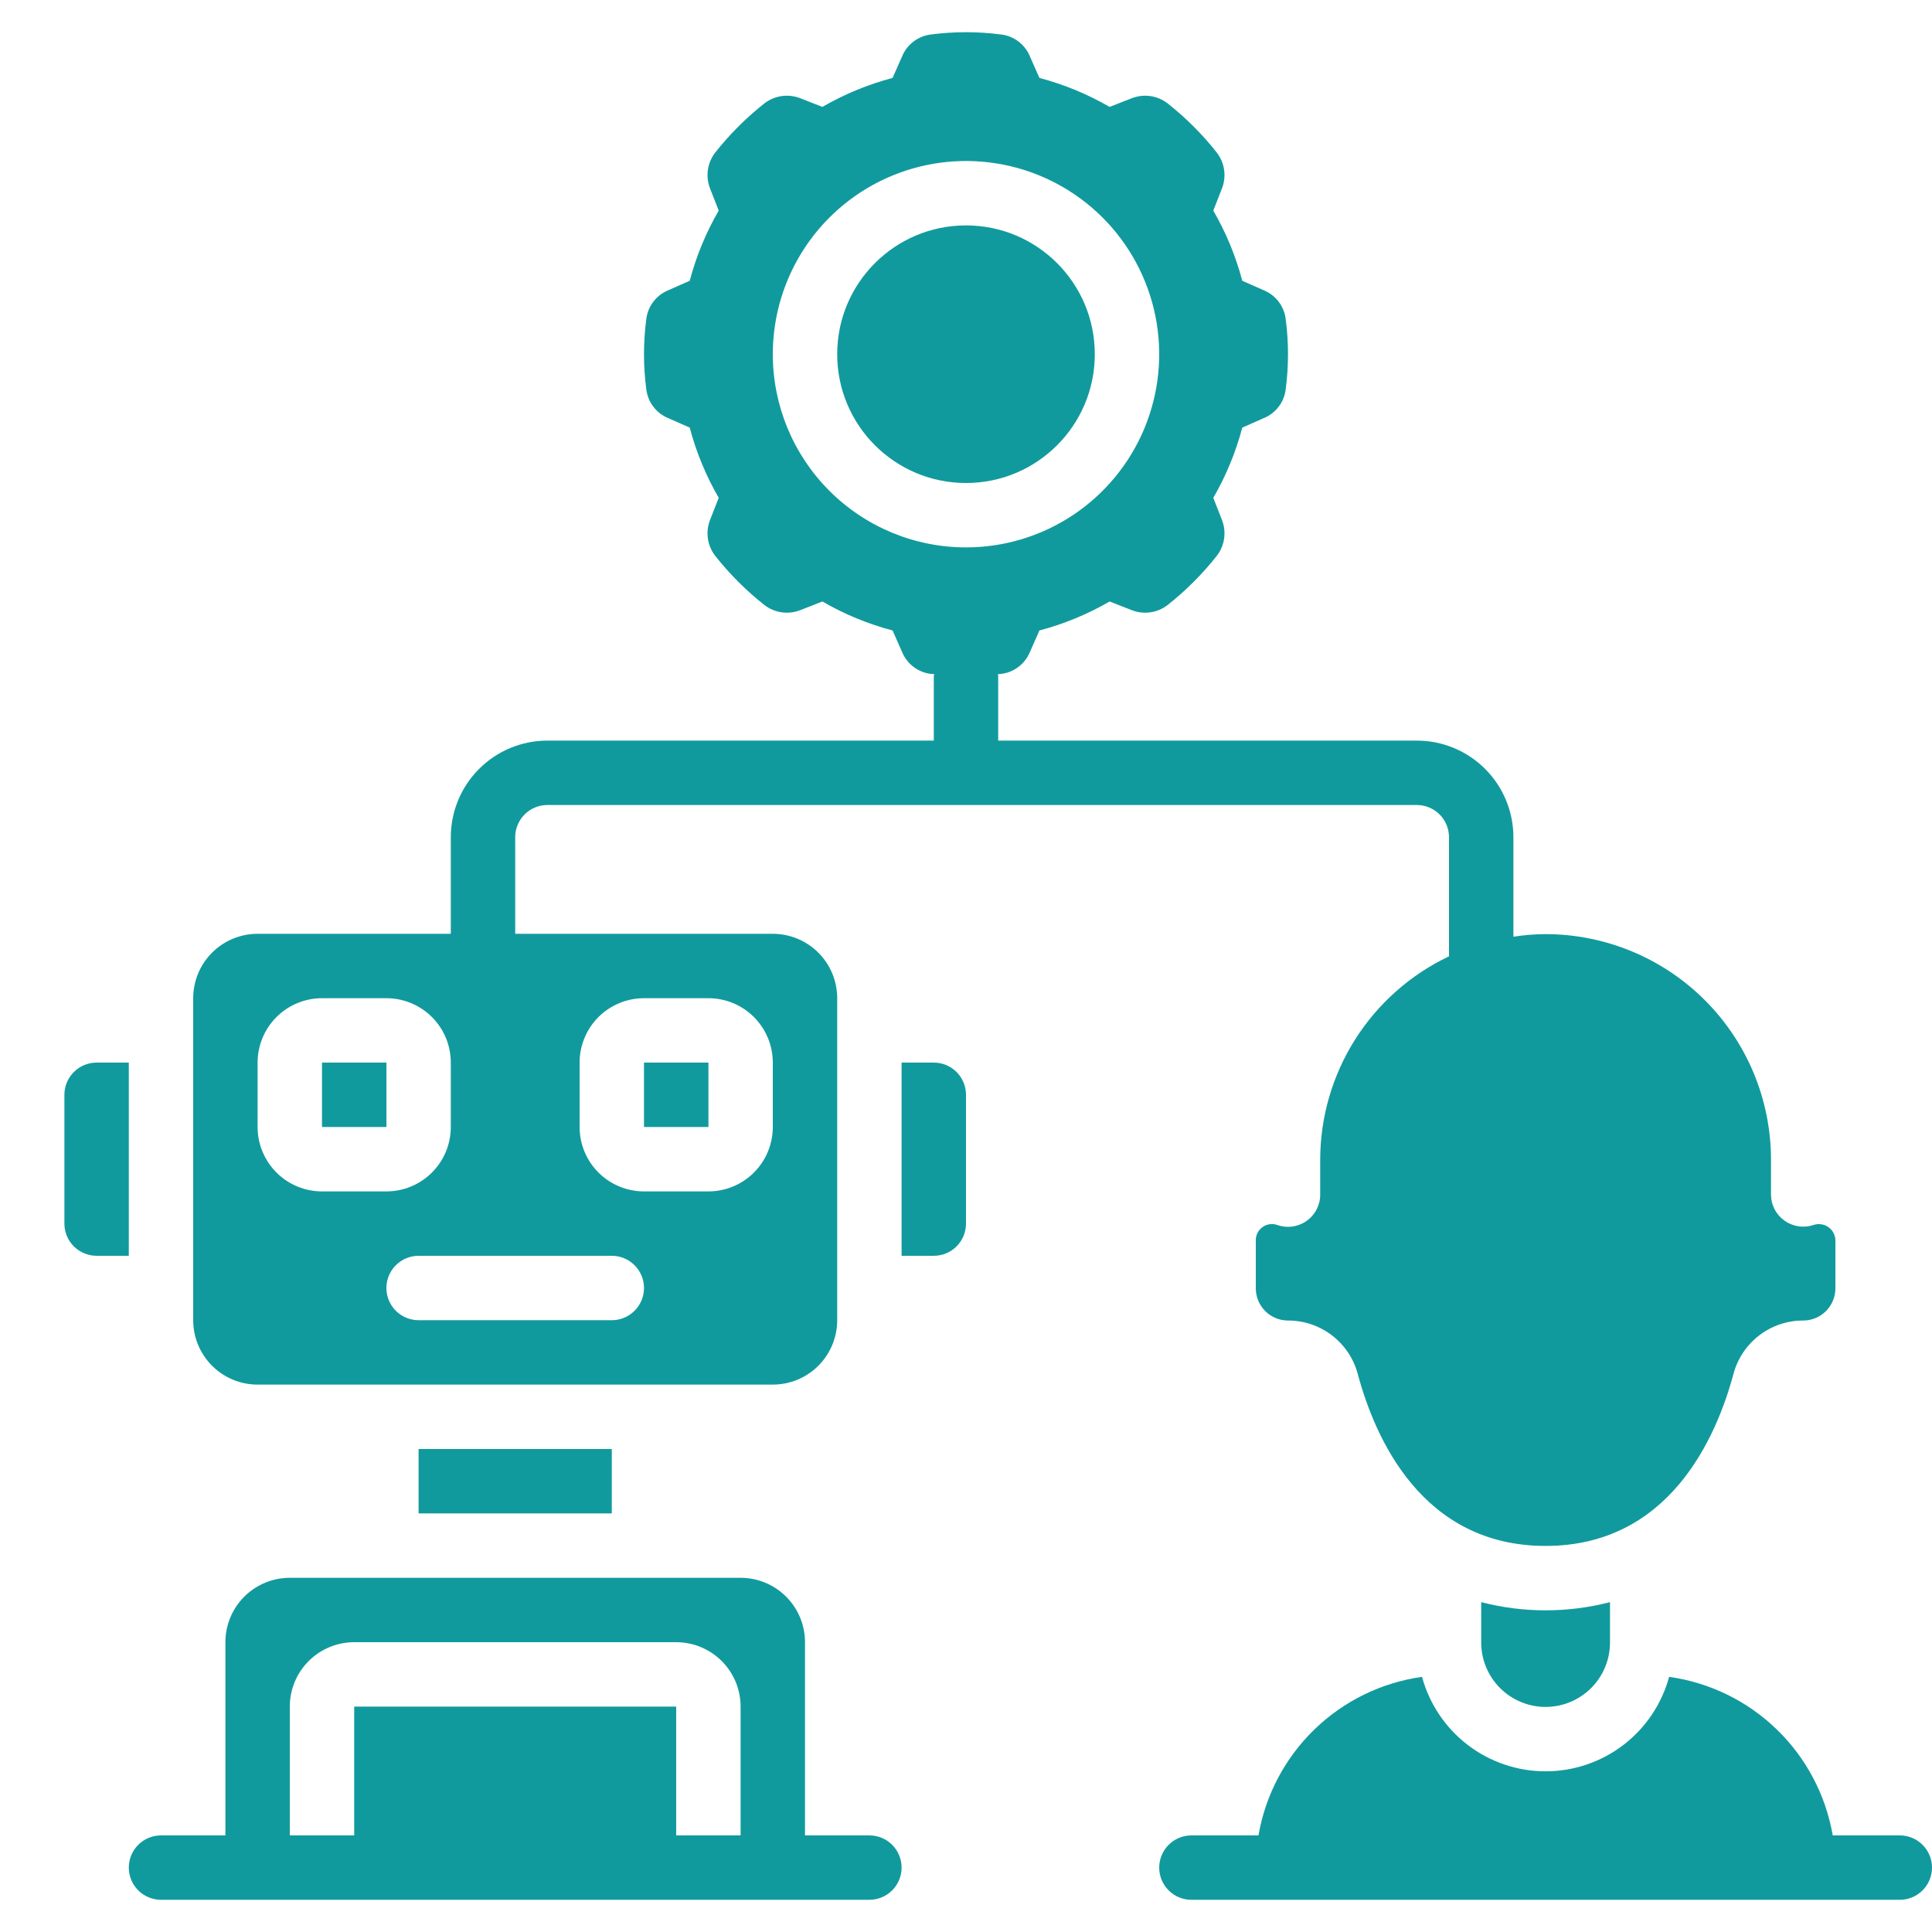
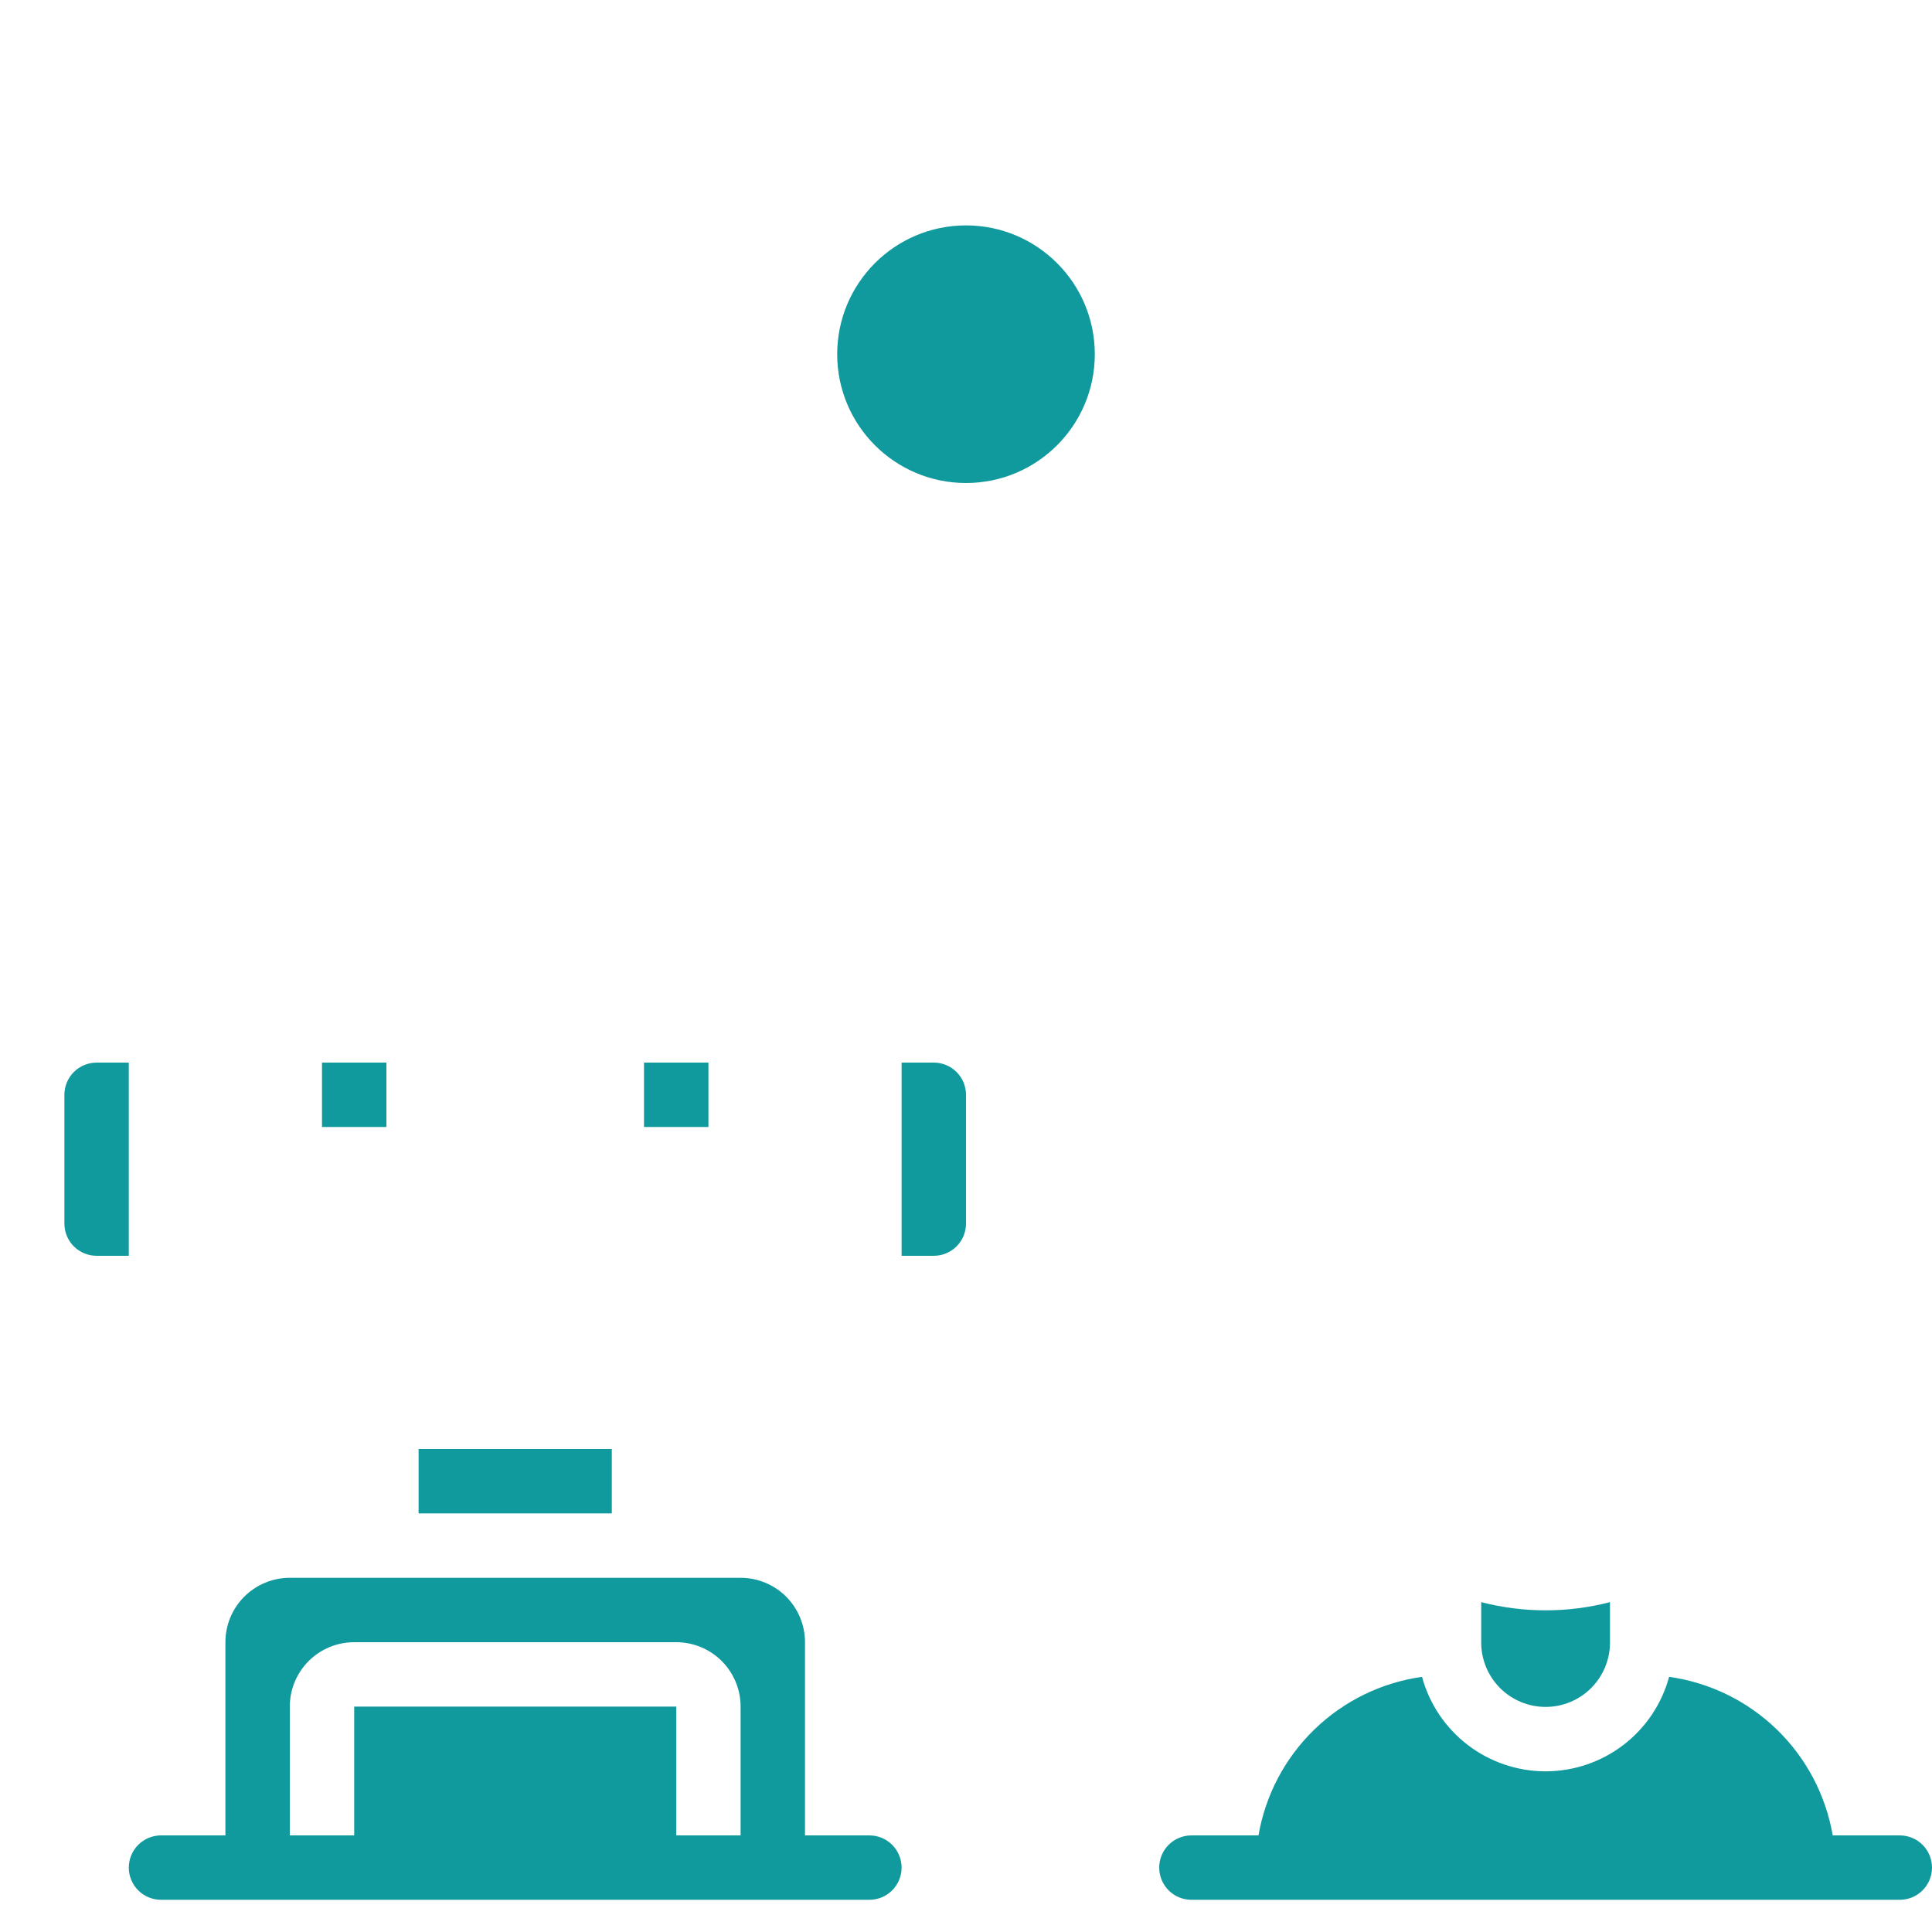
<svg xmlns="http://www.w3.org/2000/svg" viewBox="0 0 384 384" fill="none">
  <g clip-path="url(#clip0_1294_480)">
    <path d="M192 96.001C206.139 96.001 217.6 84.539 217.6 70.401C217.6 56.262 206.139 44.801 192 44.801C177.862 44.801 166.4 56.262 166.4 70.401C166.4 84.539 177.862 96.001 192 96.001Z" fill="#119A9D" />
    <path d="M64 211.199H76.806V223.999H64V211.199Z" fill="#119A9D" />
    <path d="M128 211.199H140.806V223.999H128V211.199Z" fill="#119A9D" />
-     <path d="M344.551 273.037C345.375 269.997 347.178 267.313 349.682 265.401C352.186 263.49 355.25 262.458 358.4 262.464C360.098 262.464 361.726 261.79 362.926 260.59C364.126 259.39 364.8 257.762 364.8 256.064V246.464C364.781 245.961 364.647 245.469 364.407 245.025C364.168 244.582 363.83 244.2 363.419 243.908C363.009 243.616 362.536 243.423 362.039 243.342C361.542 243.261 361.033 243.296 360.551 243.444C359.584 243.781 358.551 243.885 357.536 243.746C356.522 243.607 355.554 243.229 354.714 242.644C353.88 242.056 353.198 241.277 352.726 240.371C352.254 239.466 352.005 238.461 352 237.44V230.464C351.987 218.587 347.263 207.2 338.864 198.801C330.465 190.402 319.078 185.678 307.2 185.664C305.057 185.679 302.918 185.85 300.8 186.176V166.4C300.8 161.308 298.778 156.425 295.177 152.824C291.576 149.223 286.693 147.2 281.6 147.2H198.4V134.4C198.4 134.253 198.33 134.132 198.317 133.991C198.509 133.991 198.72 133.991 198.912 133.952C200.167 133.814 201.362 133.343 202.374 132.59C203.386 131.836 204.18 130.826 204.672 129.664L206.592 125.312C211.479 124.022 216.171 122.085 220.544 119.552L224.96 121.28C226.132 121.736 227.402 121.882 228.647 121.702C229.892 121.523 231.069 121.025 232.064 120.256C235.701 117.388 238.988 114.101 241.856 110.464C242.625 109.469 243.123 108.292 243.302 107.047C243.482 105.802 243.336 104.532 242.88 103.36L241.152 98.944C243.685 94.571 245.622 89.879 246.912 84.992L251.264 83.072C252.426 82.58 253.436 81.787 254.19 80.774C254.943 79.762 255.414 78.567 255.552 77.312C256.15 72.724 256.15 68.077 255.552 63.488C255.414 62.234 254.943 61.039 254.19 60.027C253.436 59.014 252.426 58.221 251.264 57.728L246.912 55.808C245.622 50.922 243.685 46.23 241.152 41.856L242.88 37.44C243.336 36.268 243.482 34.998 243.302 33.754C243.123 32.509 242.625 31.332 241.856 30.336C238.988 26.7 235.701 23.413 232.064 20.544C231.069 19.776 229.892 19.278 228.647 19.098C227.402 18.919 226.132 19.064 224.96 19.52L220.544 21.248C216.171 18.716 211.479 16.779 206.592 15.488L204.672 11.136C204.18 9.974 203.386 8.965 202.374 8.211C201.362 7.457 200.167 6.987 198.912 6.848C194.324 6.251 189.677 6.251 185.088 6.848C183.834 6.987 182.639 7.457 181.627 8.211C180.614 8.965 179.821 9.974 179.328 11.136L177.408 15.488C172.522 16.779 167.83 18.716 163.456 21.248L159.04 19.52C157.868 19.064 156.598 18.919 155.354 19.098C154.109 19.278 152.932 19.776 151.936 20.544C148.3 23.413 145.013 26.7 142.144 30.336C141.376 31.332 140.878 32.509 140.698 33.754C140.519 34.998 140.664 36.268 141.12 37.44L142.848 41.856C140.316 46.23 138.379 50.922 137.088 55.808L132.736 57.728C131.574 58.221 130.565 59.014 129.811 60.027C129.057 61.039 128.587 62.234 128.448 63.488C127.851 68.077 127.851 72.724 128.448 77.312C128.587 78.567 129.057 79.762 129.811 80.774C130.565 81.787 131.574 82.58 132.736 83.072L137.088 84.992C138.379 89.879 140.316 94.571 142.848 98.944L141.12 103.36C140.664 104.532 140.519 105.802 140.698 107.047C140.878 108.292 141.376 109.469 142.144 110.464C145.013 114.101 148.3 117.388 151.936 120.256C152.932 121.025 154.109 121.523 155.354 121.702C156.598 121.882 157.868 121.736 159.04 121.28L163.456 119.552C167.83 122.085 172.522 124.022 177.408 125.312L179.328 129.664C179.821 130.826 180.614 131.836 181.627 132.59C182.639 133.343 183.834 133.814 185.088 133.952C185.28 133.952 185.492 133.952 185.684 133.991C185.684 134.132 185.6 134.253 185.6 134.4V147.2H108.8C103.708 147.2 98.825 149.223 95.224 152.824C91.623 156.425 89.6 161.308 89.6 166.4V185.6H51.2C47.806 185.6 44.55 186.949 42.149 189.349C39.749 191.75 38.4 195.006 38.4 198.4V262.4C38.4 265.795 39.749 269.051 42.149 271.451C44.55 273.852 47.806 275.2 51.2 275.2H153.6C156.995 275.2 160.251 273.852 162.651 271.451C165.052 269.051 166.4 265.795 166.4 262.4V198.4C166.4 195.006 165.052 191.75 162.651 189.349C160.251 186.949 156.995 185.6 153.6 185.6H102.4V166.4C102.4 164.703 103.075 163.075 104.275 161.875C105.475 160.675 107.103 160 108.8 160H281.6C283.298 160 284.926 160.675 286.126 161.875C287.326 163.075 288 164.703 288 166.4V190.08C280.35 193.709 273.885 199.432 269.354 206.585C264.823 213.738 262.412 222.029 262.4 230.496V237.44C262.401 238.466 262.154 239.476 261.682 240.387C261.21 241.297 260.527 242.081 259.688 242.672C258.85 243.263 257.882 243.644 256.866 243.782C255.85 243.921 254.816 243.814 253.85 243.469C253.37 243.303 252.857 243.253 252.354 243.323C251.851 243.394 251.372 243.584 250.957 243.877C250.541 244.169 250.202 244.557 249.966 245.007C249.73 245.457 249.605 245.956 249.6 246.464V256.064C249.6 257.762 250.275 259.39 251.475 260.59C252.675 261.79 254.303 262.464 256 262.464C259.149 262.458 262.213 263.49 264.716 265.4C267.22 267.31 269.024 269.992 269.85 273.031C273.274 285.831 282.65 307.264 307.194 307.264C331.738 307.264 341.12 285.818 344.551 273.037ZM64 236.8C60.606 236.8 57.35 235.452 54.949 233.051C52.549 230.651 51.2 227.395 51.2 224V211.2C51.2 207.806 52.549 204.55 54.949 202.149C57.35 199.749 60.606 198.4 64 198.4H76.8C80.195 198.4 83.451 199.749 85.851 202.149C88.252 204.55 89.6 207.806 89.6 211.2V224C89.6 227.395 88.252 230.651 85.851 233.051C83.451 235.452 80.195 236.8 76.8 236.8H64ZM115.2 211.2C115.2 207.806 116.549 204.55 118.949 202.149C121.35 199.749 124.606 198.4 128 198.4H140.8C144.195 198.4 147.451 199.749 149.851 202.149C152.252 204.55 153.6 207.806 153.6 211.2V224C153.6 227.395 152.252 230.651 149.851 233.051C147.451 235.452 144.195 236.8 140.8 236.8H128C124.606 236.8 121.35 235.452 118.949 233.051C116.549 230.651 115.2 227.395 115.2 224V211.2ZM121.6 249.6C123.298 249.6 124.926 250.275 126.126 251.475C127.326 252.675 128 254.303 128 256C128 257.698 127.326 259.326 126.126 260.526C124.926 261.726 123.298 262.4 121.6 262.4H83.2C81.503 262.4 79.875 261.726 78.675 260.526C77.475 259.326 76.8 257.698 76.8 256C76.8 254.303 77.475 252.675 78.675 251.475C79.875 250.275 81.503 249.6 83.2 249.6H121.6ZM153.6 70.4C153.6 62.806 155.853 55.381 160.072 49.066C164.291 42.752 170.289 37.83 177.305 34.923C184.322 32.017 192.043 31.257 199.492 32.738C206.941 34.22 213.783 37.877 219.153 43.248C224.524 48.618 228.181 55.46 229.663 62.909C231.144 70.358 230.384 78.079 227.477 85.096C224.571 92.112 219.649 98.109 213.334 102.329C207.019 106.548 199.595 108.8 192 108.8C181.816 108.8 172.049 104.755 164.847 97.553C157.646 90.352 153.6 80.585 153.6 70.4Z" fill="#119A9D" />
    <path d="M294.4 326.463C294.4 329.858 295.749 333.114 298.149 335.514C300.55 337.915 303.806 339.263 307.2 339.263C310.595 339.263 313.851 337.915 316.251 335.514C318.652 333.114 320 329.858 320 326.463V318.438C311.605 320.609 302.796 320.609 294.4 318.438V326.463Z" fill="#119A9D" />
    <path d="M25.6 211.199H19.2C17.502 211.199 15.875 211.873 14.674 213.074C13.474 214.274 12.8 215.902 12.8 217.599V243.199C12.8 244.897 13.474 246.524 14.674 247.725C15.875 248.925 17.502 249.599 19.2 249.599H25.6V211.199Z" fill="#119A9D" />
    <path d="M83.2 288H121.6V300.8H83.2V288Z" fill="#119A9D" />
    <path d="M185.6 211.199H179.2V249.599H185.6C187.298 249.599 188.925 248.925 190.126 247.725C191.326 246.524 192 244.897 192 243.199V217.599C192 215.902 191.326 214.274 190.126 213.074C188.925 211.873 187.298 211.199 185.6 211.199Z" fill="#119A9D" />
    <path d="M172.8 364.8H160V326.4C160 323.005 158.651 319.749 156.251 317.349C153.85 314.948 150.594 313.6 147.2 313.6H57.6C54.205 313.6 50.949 314.948 48.549 317.349C46.148 319.749 44.8 323.005 44.8 326.4V364.8H32C30.302 364.8 28.674 365.474 27.474 366.674C26.274 367.874 25.6 369.502 25.6 371.2C25.6 372.897 26.274 374.525 27.474 375.725C28.674 376.925 30.302 377.6 32 377.6H172.8C174.497 377.6 176.125 376.925 177.325 375.725C178.525 374.525 179.2 372.897 179.2 371.2C179.2 369.502 178.525 367.874 177.325 366.674C176.125 365.474 174.497 364.8 172.8 364.8ZM147.2 364.8H134.4V339.2H70.4V364.8H57.6V339.2C57.6 335.805 58.948 332.549 61.349 330.149C63.749 327.748 67.005 326.4 70.4 326.4H134.4C137.794 326.4 141.05 327.748 143.451 330.149C145.851 332.549 147.2 335.805 147.2 339.2V364.8Z" fill="#119A9D" />
    <path d="M377.6 364.801H364.269C362.888 356.78 358.994 349.405 353.149 343.741C347.305 338.076 339.811 334.416 331.751 333.287C330.286 338.679 327.089 343.438 322.65 346.832C318.212 350.225 312.781 352.064 307.194 352.064C301.607 352.064 296.176 350.225 291.738 346.832C287.299 343.438 284.101 338.679 282.637 333.287C274.579 334.418 267.088 338.08 261.246 343.744C255.404 349.408 251.512 356.781 250.132 364.801H236.8C235.103 364.801 233.475 365.475 232.275 366.675C231.075 367.875 230.4 369.503 230.4 371.201C230.4 372.898 231.075 374.526 232.275 375.726C233.475 376.926 235.103 377.601 236.8 377.601H377.6C379.298 377.601 380.926 376.926 382.126 375.726C383.326 374.526 384 372.898 384 371.201C384 369.503 383.326 367.875 382.126 366.675C380.926 365.475 379.298 364.801 377.6 364.801Z" fill="#119A9D" />
  </g>
  <defs>
    <clipPath id="clip0_1294_480">
      <rect width="384" height="384" fill="white" />
    </clipPath>
  </defs>
</svg>